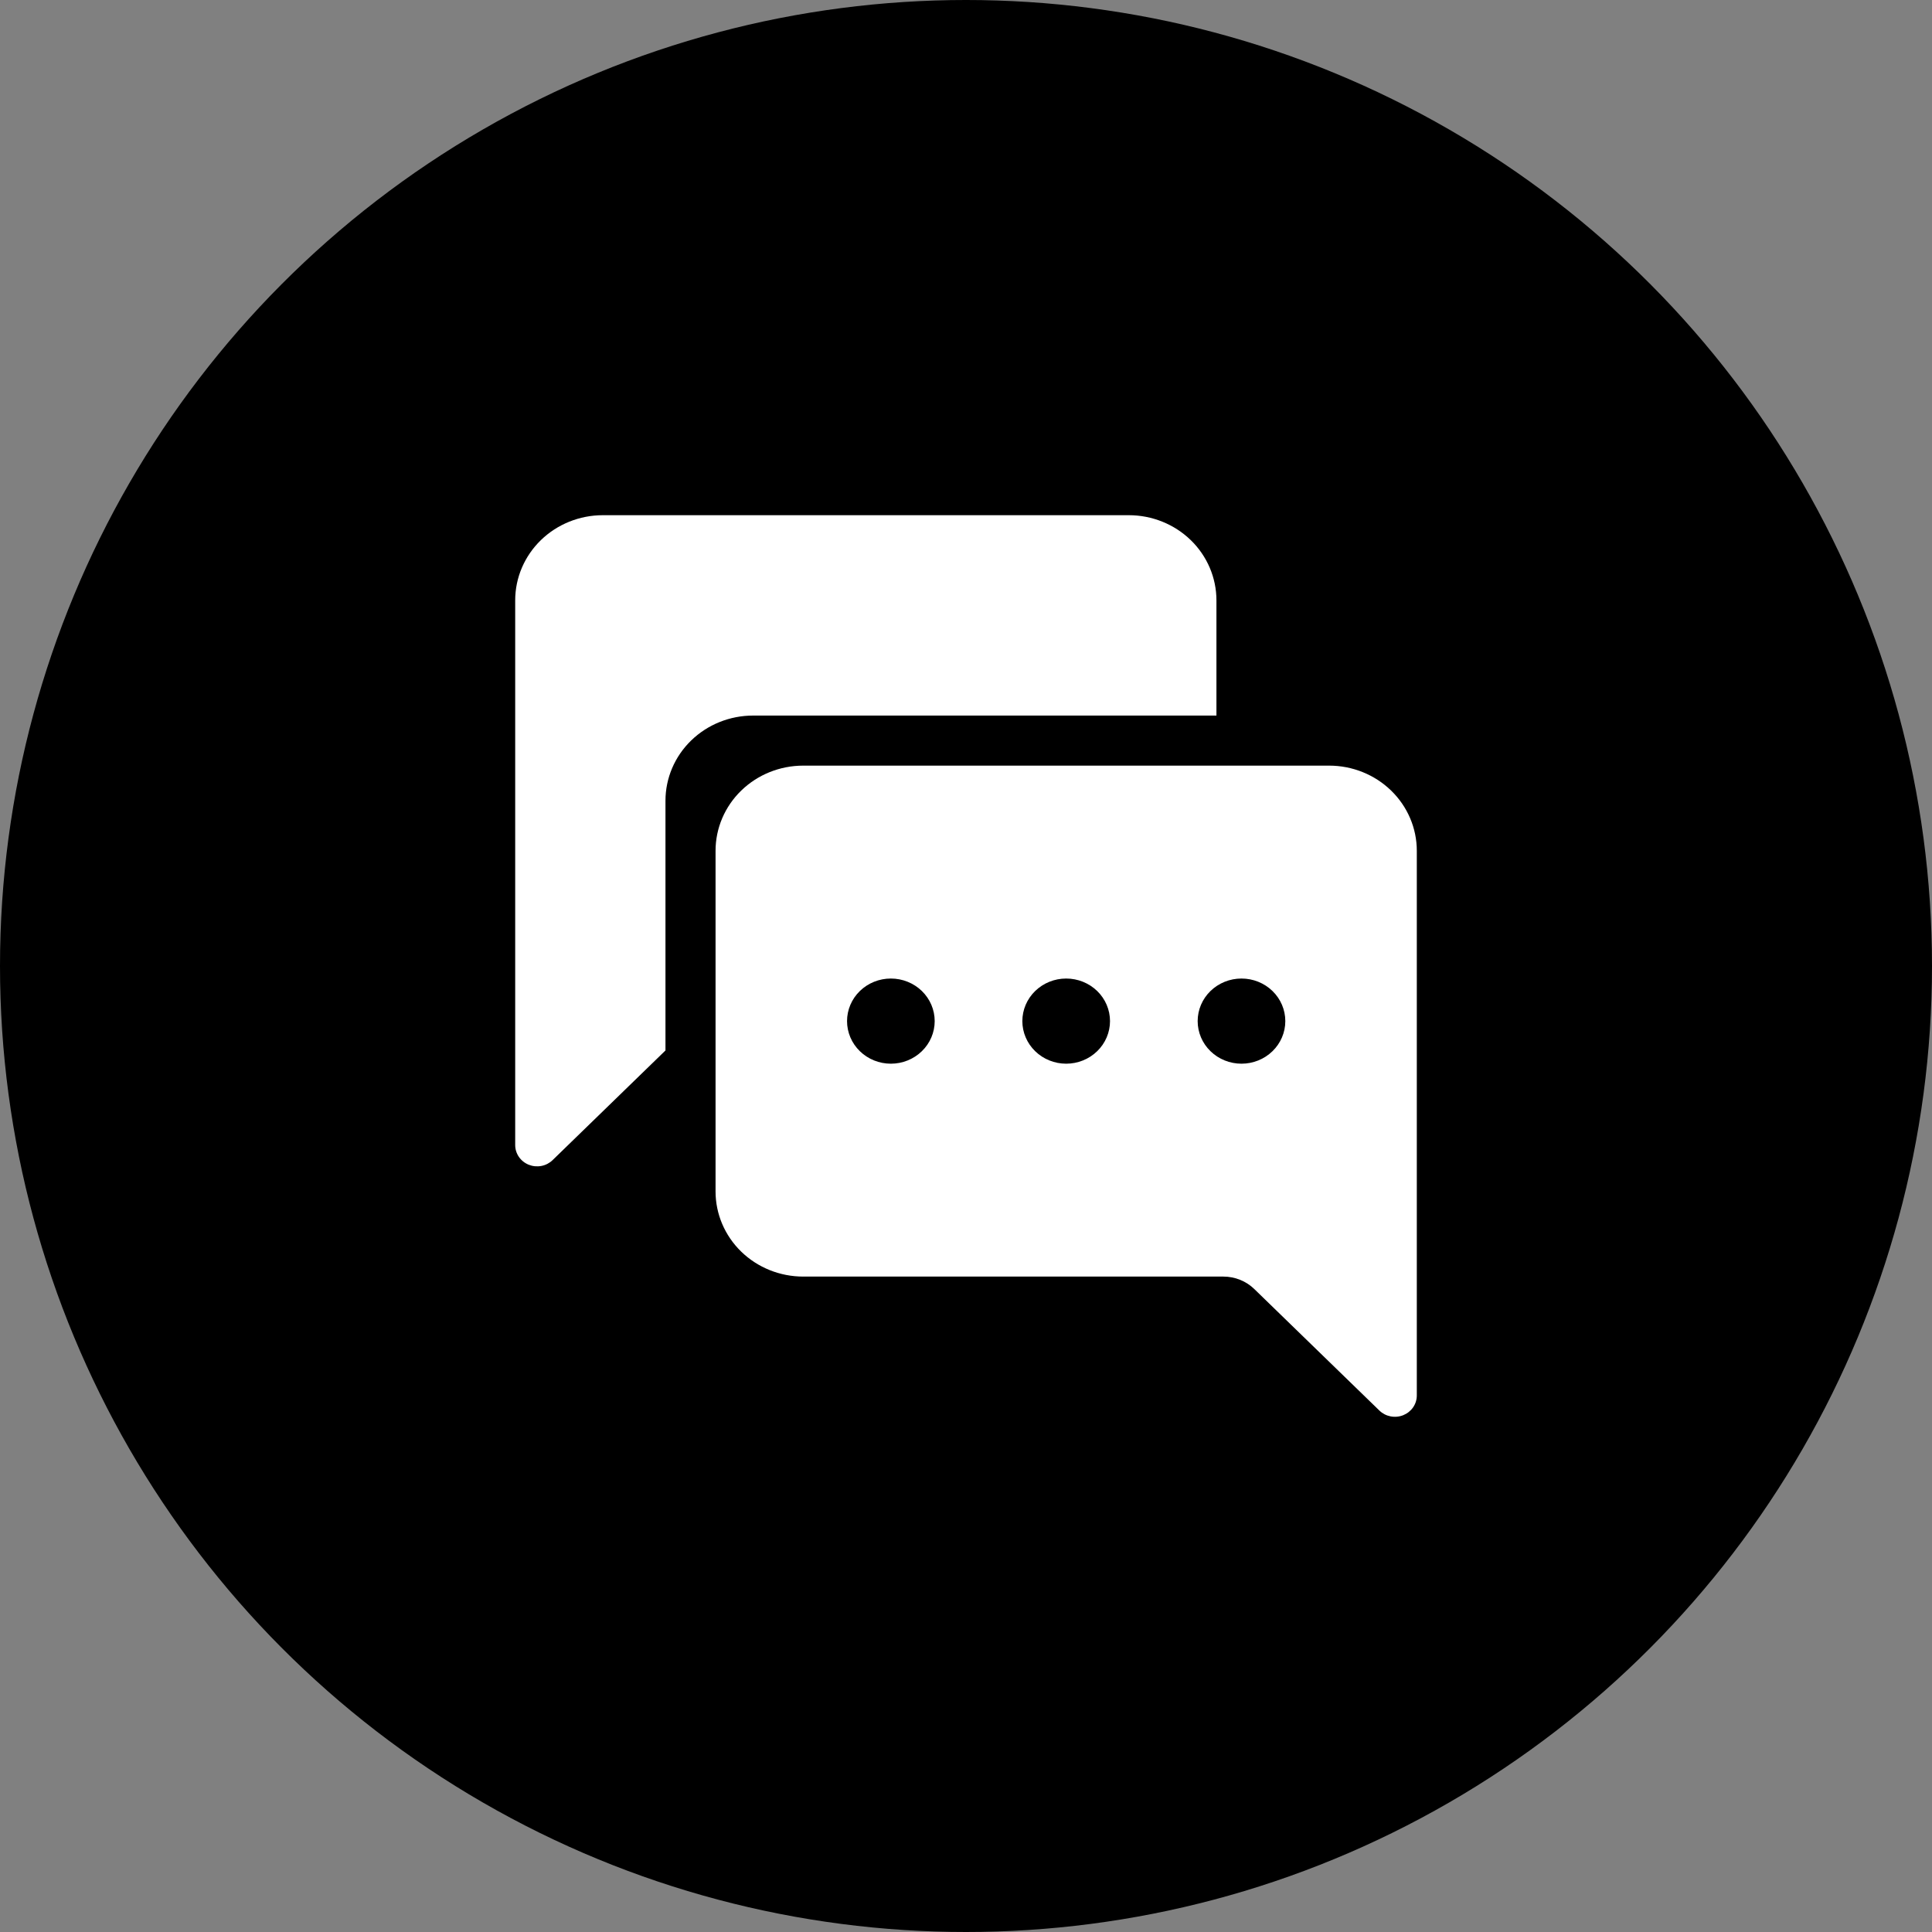
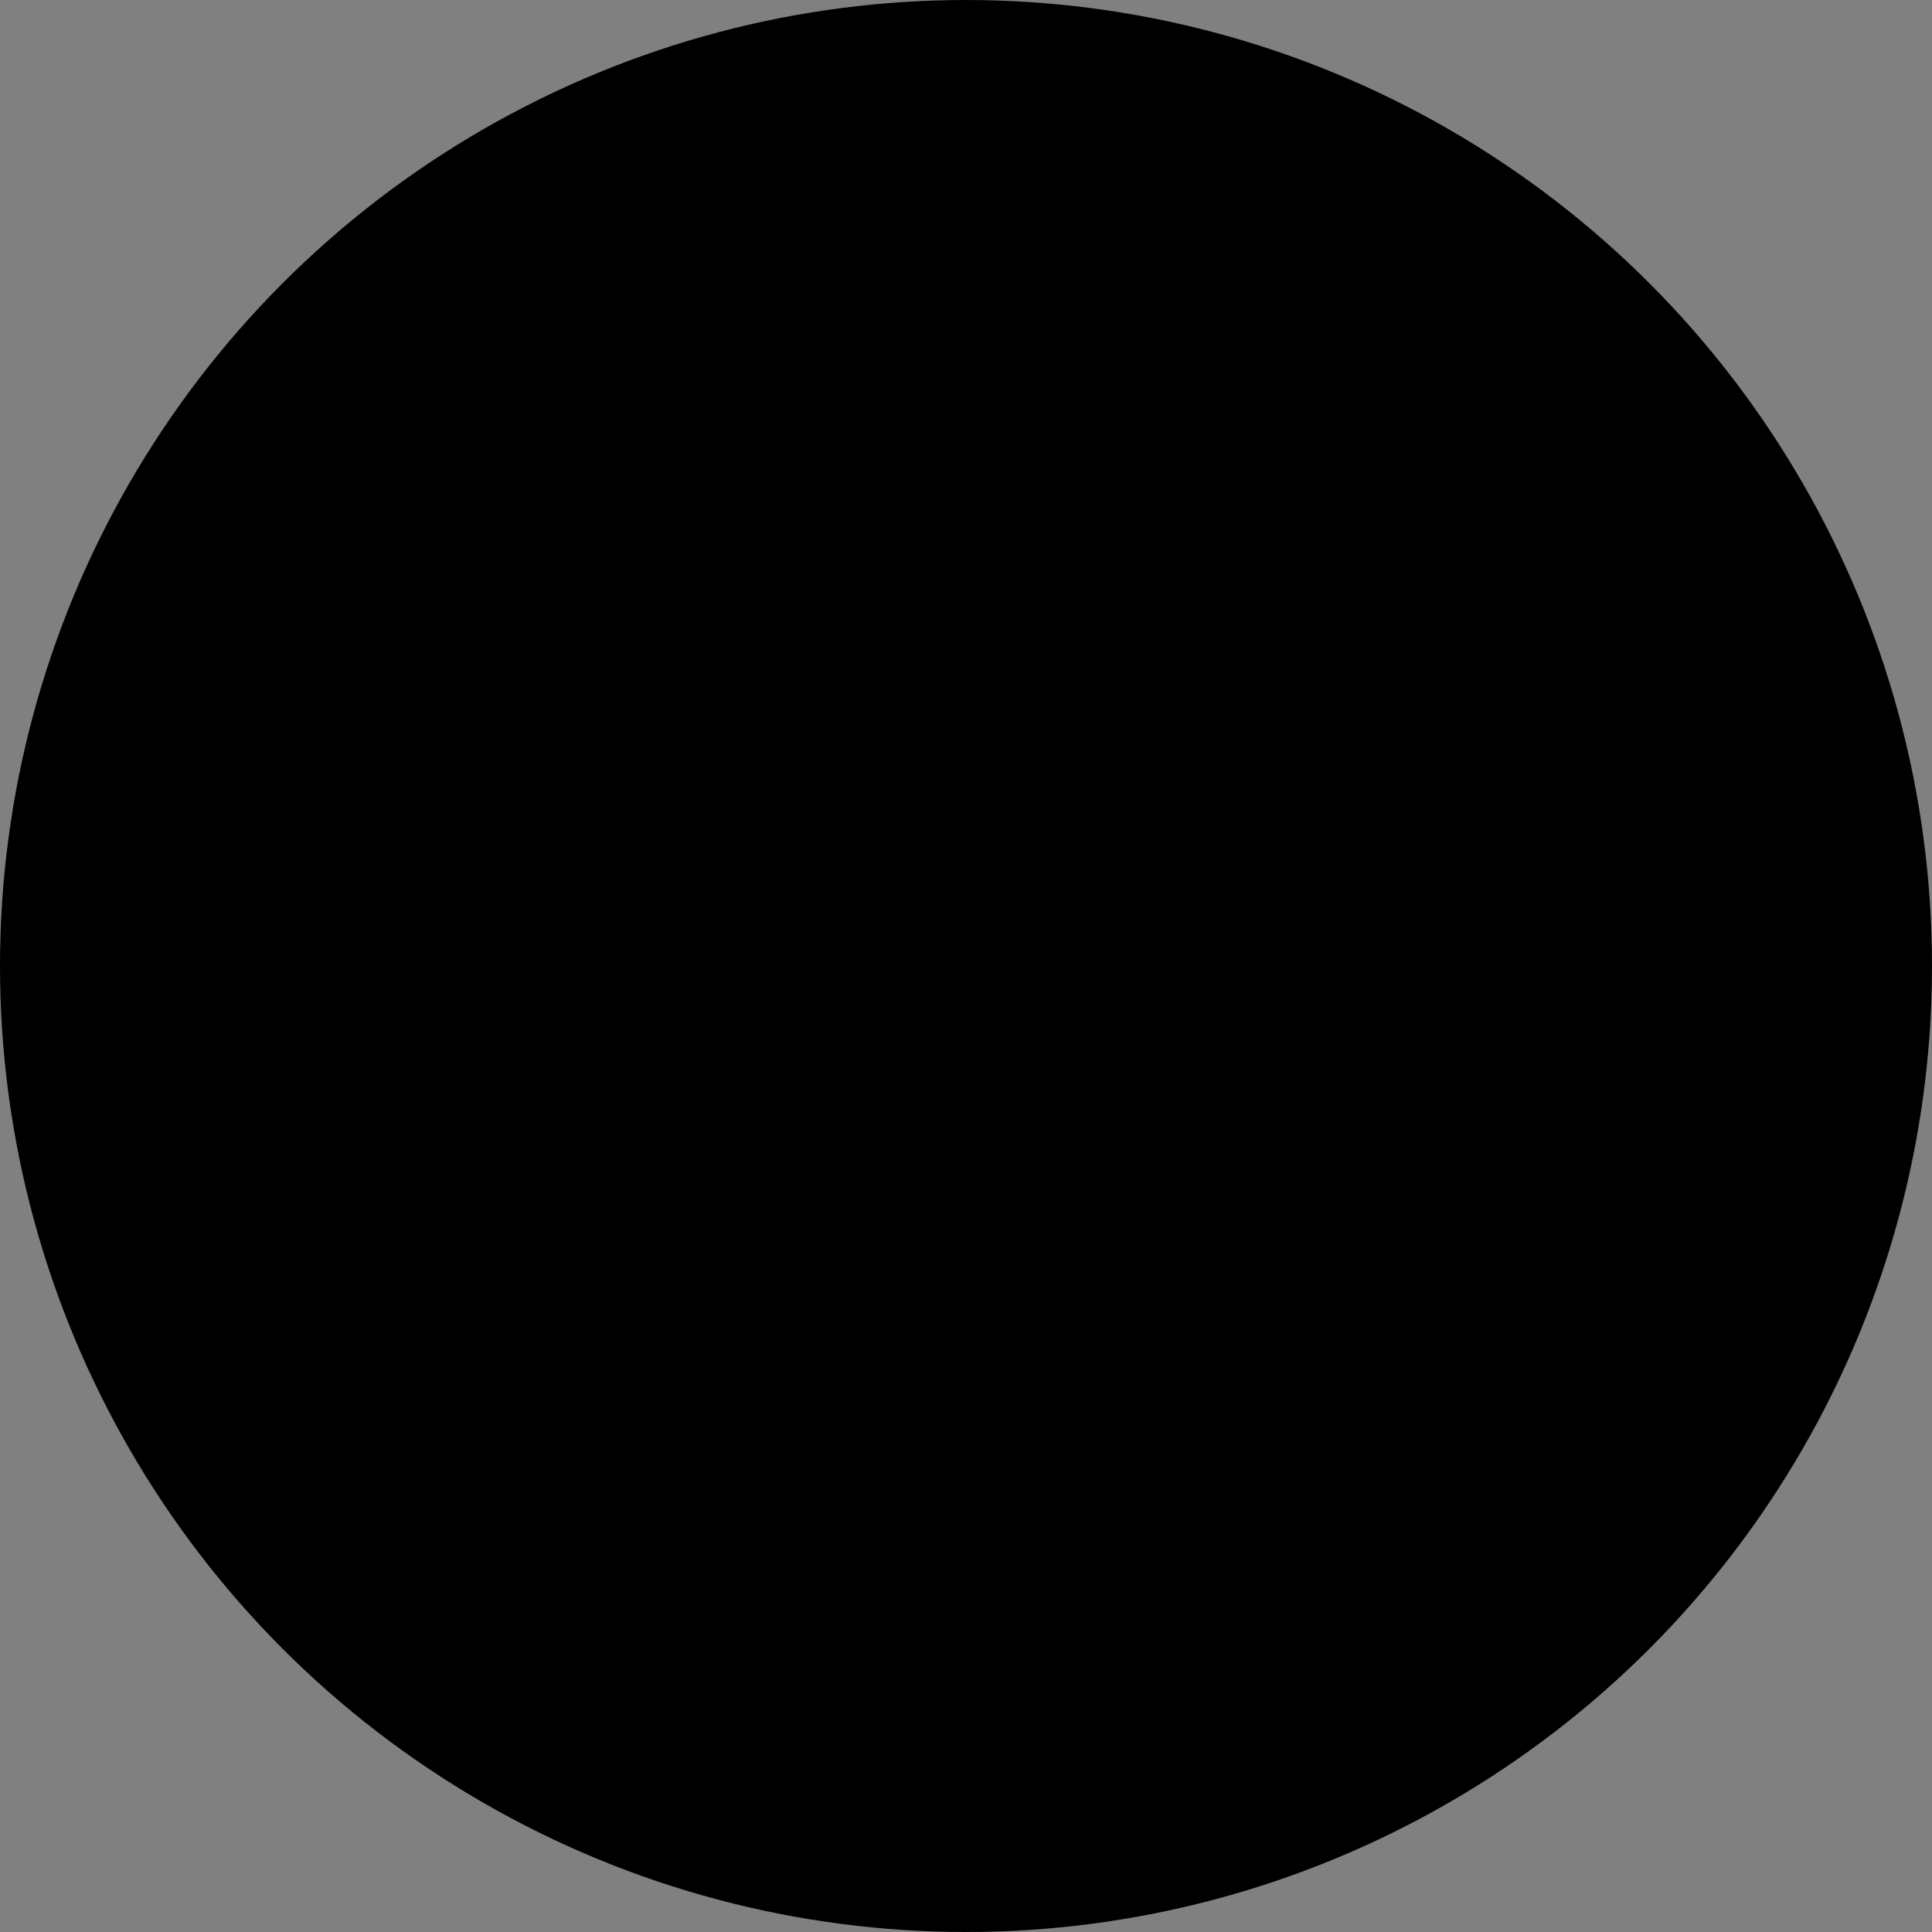
<svg xmlns="http://www.w3.org/2000/svg" width="152" height="152" viewBox="0 0 152 152" fill="none">
  <rect x="0" y="0" width="152" height="152" fill="#808080" stroke="none" />
  <circle cx="76" cy="76" r="76" fill="black" />
  <g transform="translate(40, 40)">
-     <path d="M71.467 26.936C71.467 25.159 70.74 23.455 69.447 22.199C68.153 20.942 66.399 20.236 64.57 20.236H23.193C21.364 20.236 19.61 20.942 18.316 22.199C17.023 23.455 16.296 25.159 16.296 26.936V53.735C16.296 55.512 17.023 57.216 18.316 58.473C19.61 59.729 21.364 60.435 23.193 60.435H56.246C57.161 60.435 58.038 60.788 58.684 61.417L68.522 70.974C68.763 71.209 69.07 71.368 69.405 71.433C69.739 71.498 70.086 71.466 70.401 71.339C70.716 71.212 70.986 70.998 71.176 70.722C71.365 70.447 71.467 70.123 71.467 69.791V26.936ZM54.226 40.336C54.226 39.447 54.589 38.595 55.236 37.967C55.883 37.339 56.76 36.986 57.674 36.986C58.589 36.986 59.466 37.339 60.112 37.967C60.759 38.595 61.122 39.447 61.122 40.336C61.122 41.224 60.759 42.076 60.112 42.704C59.466 43.333 58.589 43.686 57.674 43.686C56.76 43.686 55.883 43.333 55.236 42.704C54.589 42.076 54.226 41.224 54.226 40.336ZM40.433 40.336C40.433 39.447 40.797 38.595 41.443 37.967C42.09 37.339 42.967 36.986 43.882 36.986C44.796 36.986 45.673 37.339 46.32 37.967C46.966 38.595 47.33 39.447 47.33 40.336C47.33 41.224 46.966 42.076 46.32 42.704C45.673 43.333 44.796 43.686 43.882 43.686C42.967 43.686 42.09 43.333 41.443 42.704C40.797 42.076 40.433 41.224 40.433 40.336ZM30.089 43.686C29.174 43.686 28.297 43.333 27.651 42.704C27.004 42.076 26.641 41.224 26.641 40.336C26.641 39.447 27.004 38.595 27.651 37.967C28.297 37.339 29.174 36.986 30.089 36.986C31.003 36.986 31.881 37.339 32.527 37.967C33.174 38.595 33.537 39.447 33.537 40.336C33.537 41.224 33.174 42.076 32.527 42.704C31.881 43.333 31.003 43.686 30.089 43.686Z" fill="white" />
-     <path d="M48.808 0.533C50.636 0.533 52.391 1.239 53.684 2.495C54.977 3.752 55.703 5.457 55.703 7.233V16.297H19.252C17.423 16.297 15.668 17.003 14.375 18.26C13.082 19.516 12.356 21.22 12.356 22.997V42.645L3.478 51.27C3.237 51.505 2.93 51.666 2.596 51.73C2.261 51.795 1.914 51.762 1.599 51.636C1.284 51.509 1.014 51.294 0.824 51.019C0.635 50.743 0.533 50.419 0.533 50.088V7.233C0.533 5.457 1.26 3.752 2.553 2.495C3.846 1.239 5.601 0.533 7.43 0.533H48.808Z" fill="white" />
-   </g>
+     </g>
</svg>